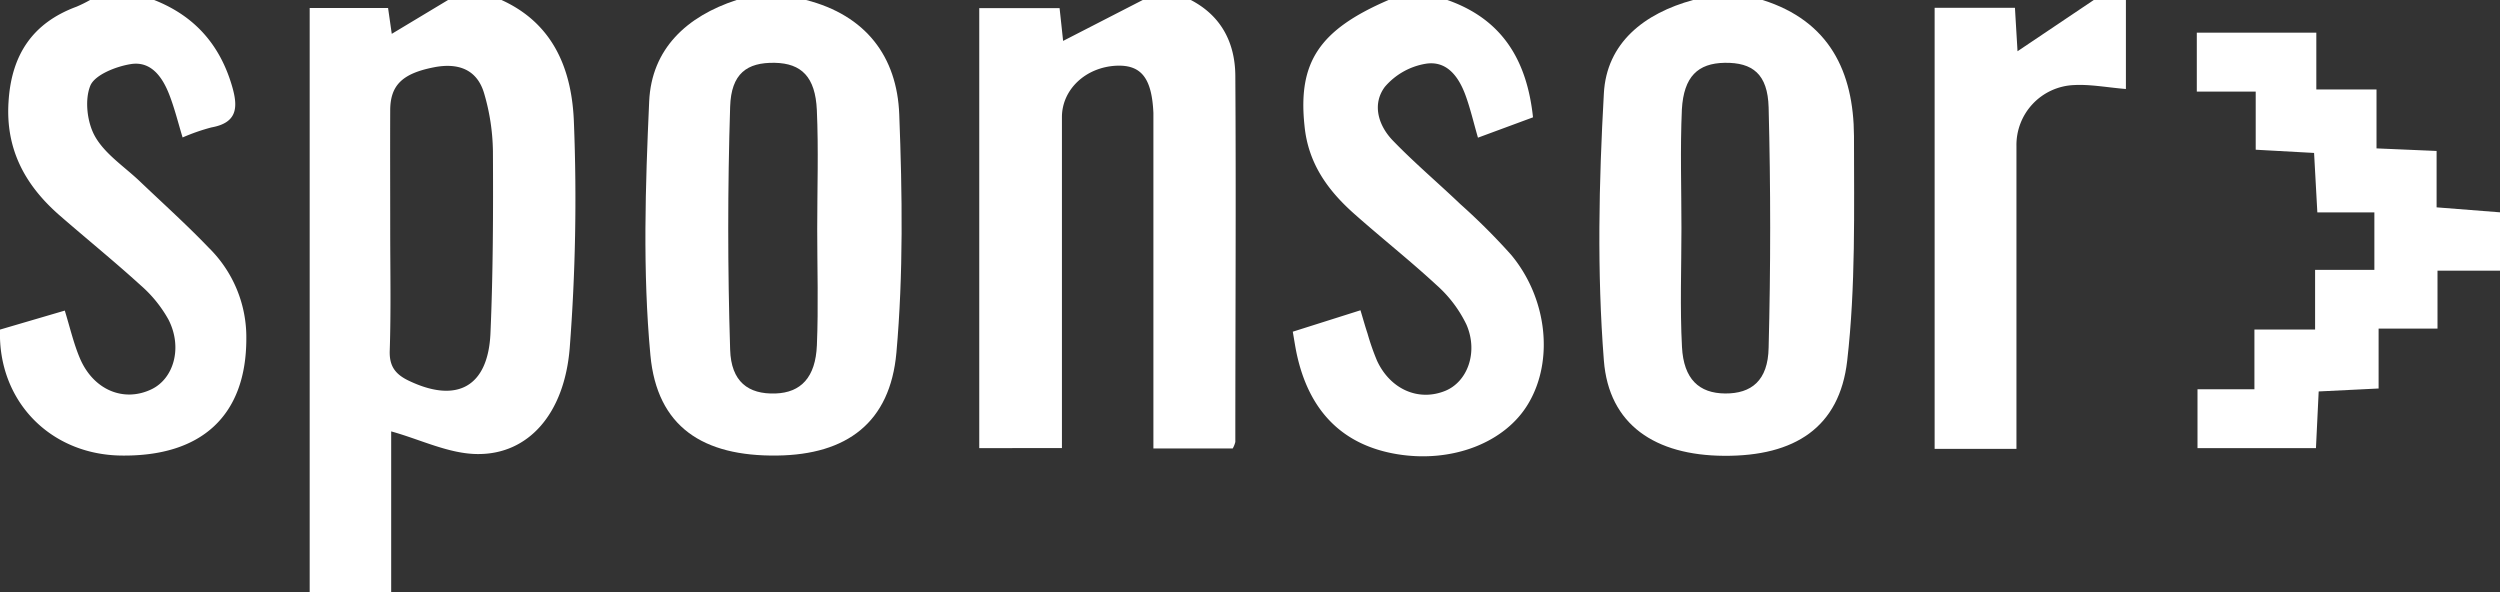
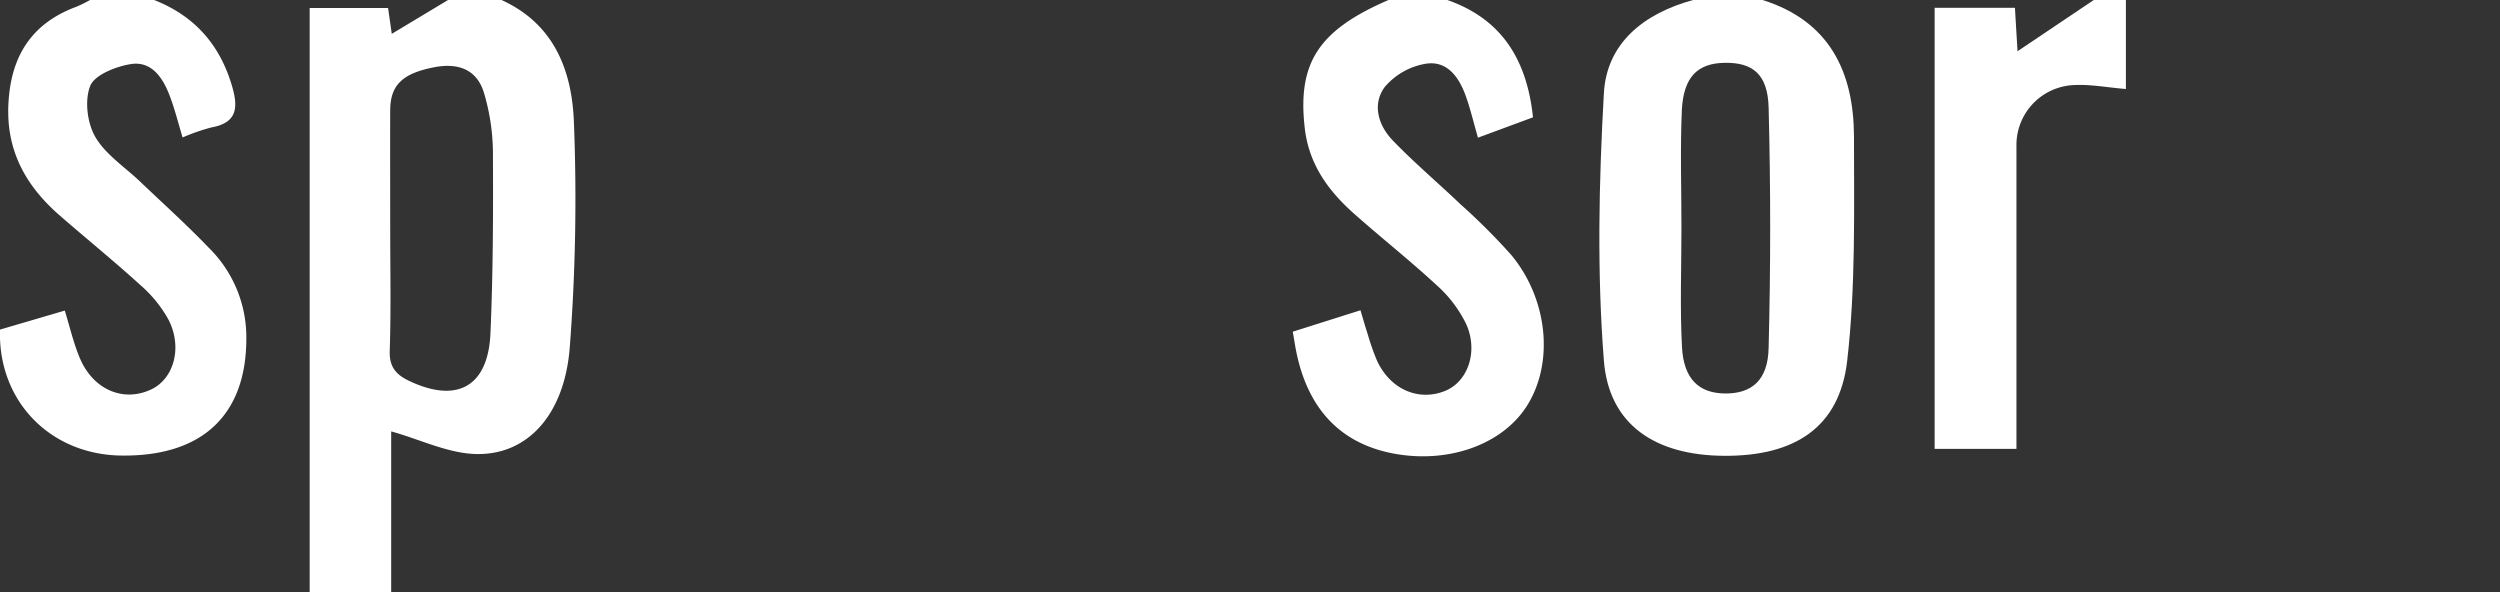
<svg xmlns="http://www.w3.org/2000/svg" viewBox="0 0 466.86 110.62">
  <rect x="0" y="0" width="466.86" height="110.62" fill="#333333" stroke="none" />
  <defs>
    <style>.cls-1{fill:#fff;}</style>
  </defs>
  <g id="圖層_2" data-name="圖層 2">
    <g id="背景_影像" data-name="背景 影像">
      <g id="圖層_2-2" data-name="圖層 2">
        <g id="數字">
          <g id="sponsor_影像" data-name="sponsor 影像">
            <path class="cls-1" d="M93.65,0c9.93,4.5,13.21,13.35,13.53,23a362.9,362.9,0,0,1-.79,42c-1,12.34-7.75,19.83-17.12,19.79-5.38,0-10.75-2.72-16.22-4.23v30.1H57.83V1.49H72.47l.69,4.83L83.67,0ZM72.87,42.77c0,7.58.16,15.16-.09,22.73-.1,3,1.16,4.47,3.65,5.64,8.93,4.23,14.72,1.07,15.16-8.89.49-11.34.52-22.71.46-34.06a39.93,39.93,0,0,0-1.62-10.68c-1.31-4.58-4.89-5.83-9.41-4.94-5.85,1.15-8.13,3.32-8.15,8C72.84,28,72.87,35.36,72.87,42.77Z" />
-             <path class="cls-1" d="M222.38,0c5.76,3,8.27,8.08,8.31,14.16.15,22.79,0,45.58,0,68.37a4.51,4.51,0,0,1-.49,1.22H215.39V25.55c0-1.49,0-3,0-4.46-.29-6.51-2.27-9-6.88-8.82-5.75.26-10.2,4.43-10.2,9.6q0,28,0,56v5.81H182.87V1.52h15c.22,2,.44,4.05.66,6.12L213.4,0Z" />
-             <path class="cls-1" d="M150.53,0c11.13,2.85,17,10.54,17.4,21.39.57,14.8.78,29.73-.53,44.46-1.17,13.09-9.28,19.06-22.28,19.22-13.86.18-22.42-5.38-23.66-18.74-1.46-15.68-.94-31.62-.23-47.39.44-9.81,7-15.9,16.33-18.94Zm2.08,42.74c0-7.4.26-14.81-.07-22.2-.28-6.18-2.88-8.71-7.84-8.81-5.21-.1-8.16,2-8.35,8.21q-.71,22.66,0,45.35c.18,6,3.39,8.36,8.46,8.19,4.75-.16,7.49-3,7.74-9C152.85,57.23,152.61,50,152.61,42.74Z" />
            <path class="cls-1" d="M329.15,0c12.51,3.94,17,13.42,17.07,25.39,0,14,.33,28.1-1.27,42-1.43,12.41-9.77,17.82-23,17.73-12.79-.08-21.51-5.75-22.44-17.82-1.29-16.52-.93-33.25,0-49.82C300,8,307.07,2.48,316.18,0ZM314,42.62c0,7.39-.29,14.81.1,22.18.31,6,3.2,8.65,8.07,8.68s8-2.38,8.11-8.55q.58-22.43,0-44.88c-.17-6.22-3-8.4-8.2-8.32-5,.08-7.65,2.56-8,8.7C313.75,27.81,314,35.22,314,42.62Z" />
            <path class="cls-1" d="M270.28,0c10.27,3.6,14.87,11.26,16,21.91L276,25.71c-.83-2.87-1.42-5.44-2.32-7.9-1.27-3.48-3.5-6.59-7.53-5.89a12.83,12.83,0,0,0-7.53,4.29c-2.4,3.2-1.28,7.15,1.45,10,4,4.15,8.45,7.91,12.64,11.91a119.19,119.19,0,0,1,9.48,9.46c6.76,8.11,8,19.74,3.23,27.76-4.32,7.33-14.23,11.16-24.48,9.48s-16.58-8.1-18.84-19c-.23-1.12-.4-2.25-.68-3.88l12.64-4c.48,1.59.87,3,1.31,4.32a44.92,44.92,0,0,0,1.79,5.12c2.49,5.34,7.74,7.62,12.7,5.62,4.17-1.68,6.23-7.19,4-12.36a23.47,23.47,0,0,0-5.59-7.4c-5-4.62-10.32-8.82-15.4-13.33s-8.59-9.55-9.26-16.41C242.35,11.61,246.37,5.57,259.3,0Z" />
            <path class="cls-1" d="M28.79,0C36.4,3,41.13,8.43,43.37,16.21c1.12,3.88.92,6.72-3.87,7.58a37.17,37.17,0,0,0-5.4,1.88c-.84-2.76-1.5-5.46-2.49-8-1.26-3.24-3.37-6.31-7.18-5.7-2.78.44-6.69,2-7.55,4-1.11,2.69-.61,6.94.89,9.55,1.89,3.3,5.5,5.63,8.37,8.37C30.45,38,34.9,42,39,46.28A23.41,23.41,0,0,1,46,63.23c0,14.31-8.28,22.08-23.46,21.84C9.34,84.86-.42,74.86,0,61.55L12.1,58c1,3.28,1.67,6.19,2.82,8.9,2.51,5.92,8.18,8.28,13.36,5.8,4.19-2,5.84-7.82,3.19-13a23.79,23.79,0,0,0-5.26-6.47c-4.9-4.46-10.06-8.64-15.07-13C4.66,34.58,1,27.84,1.6,18.93,2.15,10.24,6.07,4.29,14.29,1.25A24.74,24.74,0,0,0,16.82,0Z" />
-             <path class="cls-1" d="M466.86,50.55H455.19V61.37h-11V72.55L433,73.1c-.16,3.44-.33,6.83-.51,10.59H410.37v-11H421V61.54h11.33V50.39h11.07V39.67H432.75c-.22-3.9-.4-7.29-.61-11.11l-10.9-.6V17.11h-11V6.1h22.32V16.71H443.8v11l11.22.48V38.72l11.84.93Z" />
            <path class="cls-1" d="M397,0V16.62c-3.54-.29-6.68-.91-9.77-.73a11.2,11.2,0,0,0-10.67,11.39c0,16.85,0,33.69,0,50.54v6H361.28V1.46h15c.16,2.8.34,5.68.48,8.11L391,0Z" />
          </g>
        </g>
      </g>
    </g>
  </g>
</svg>